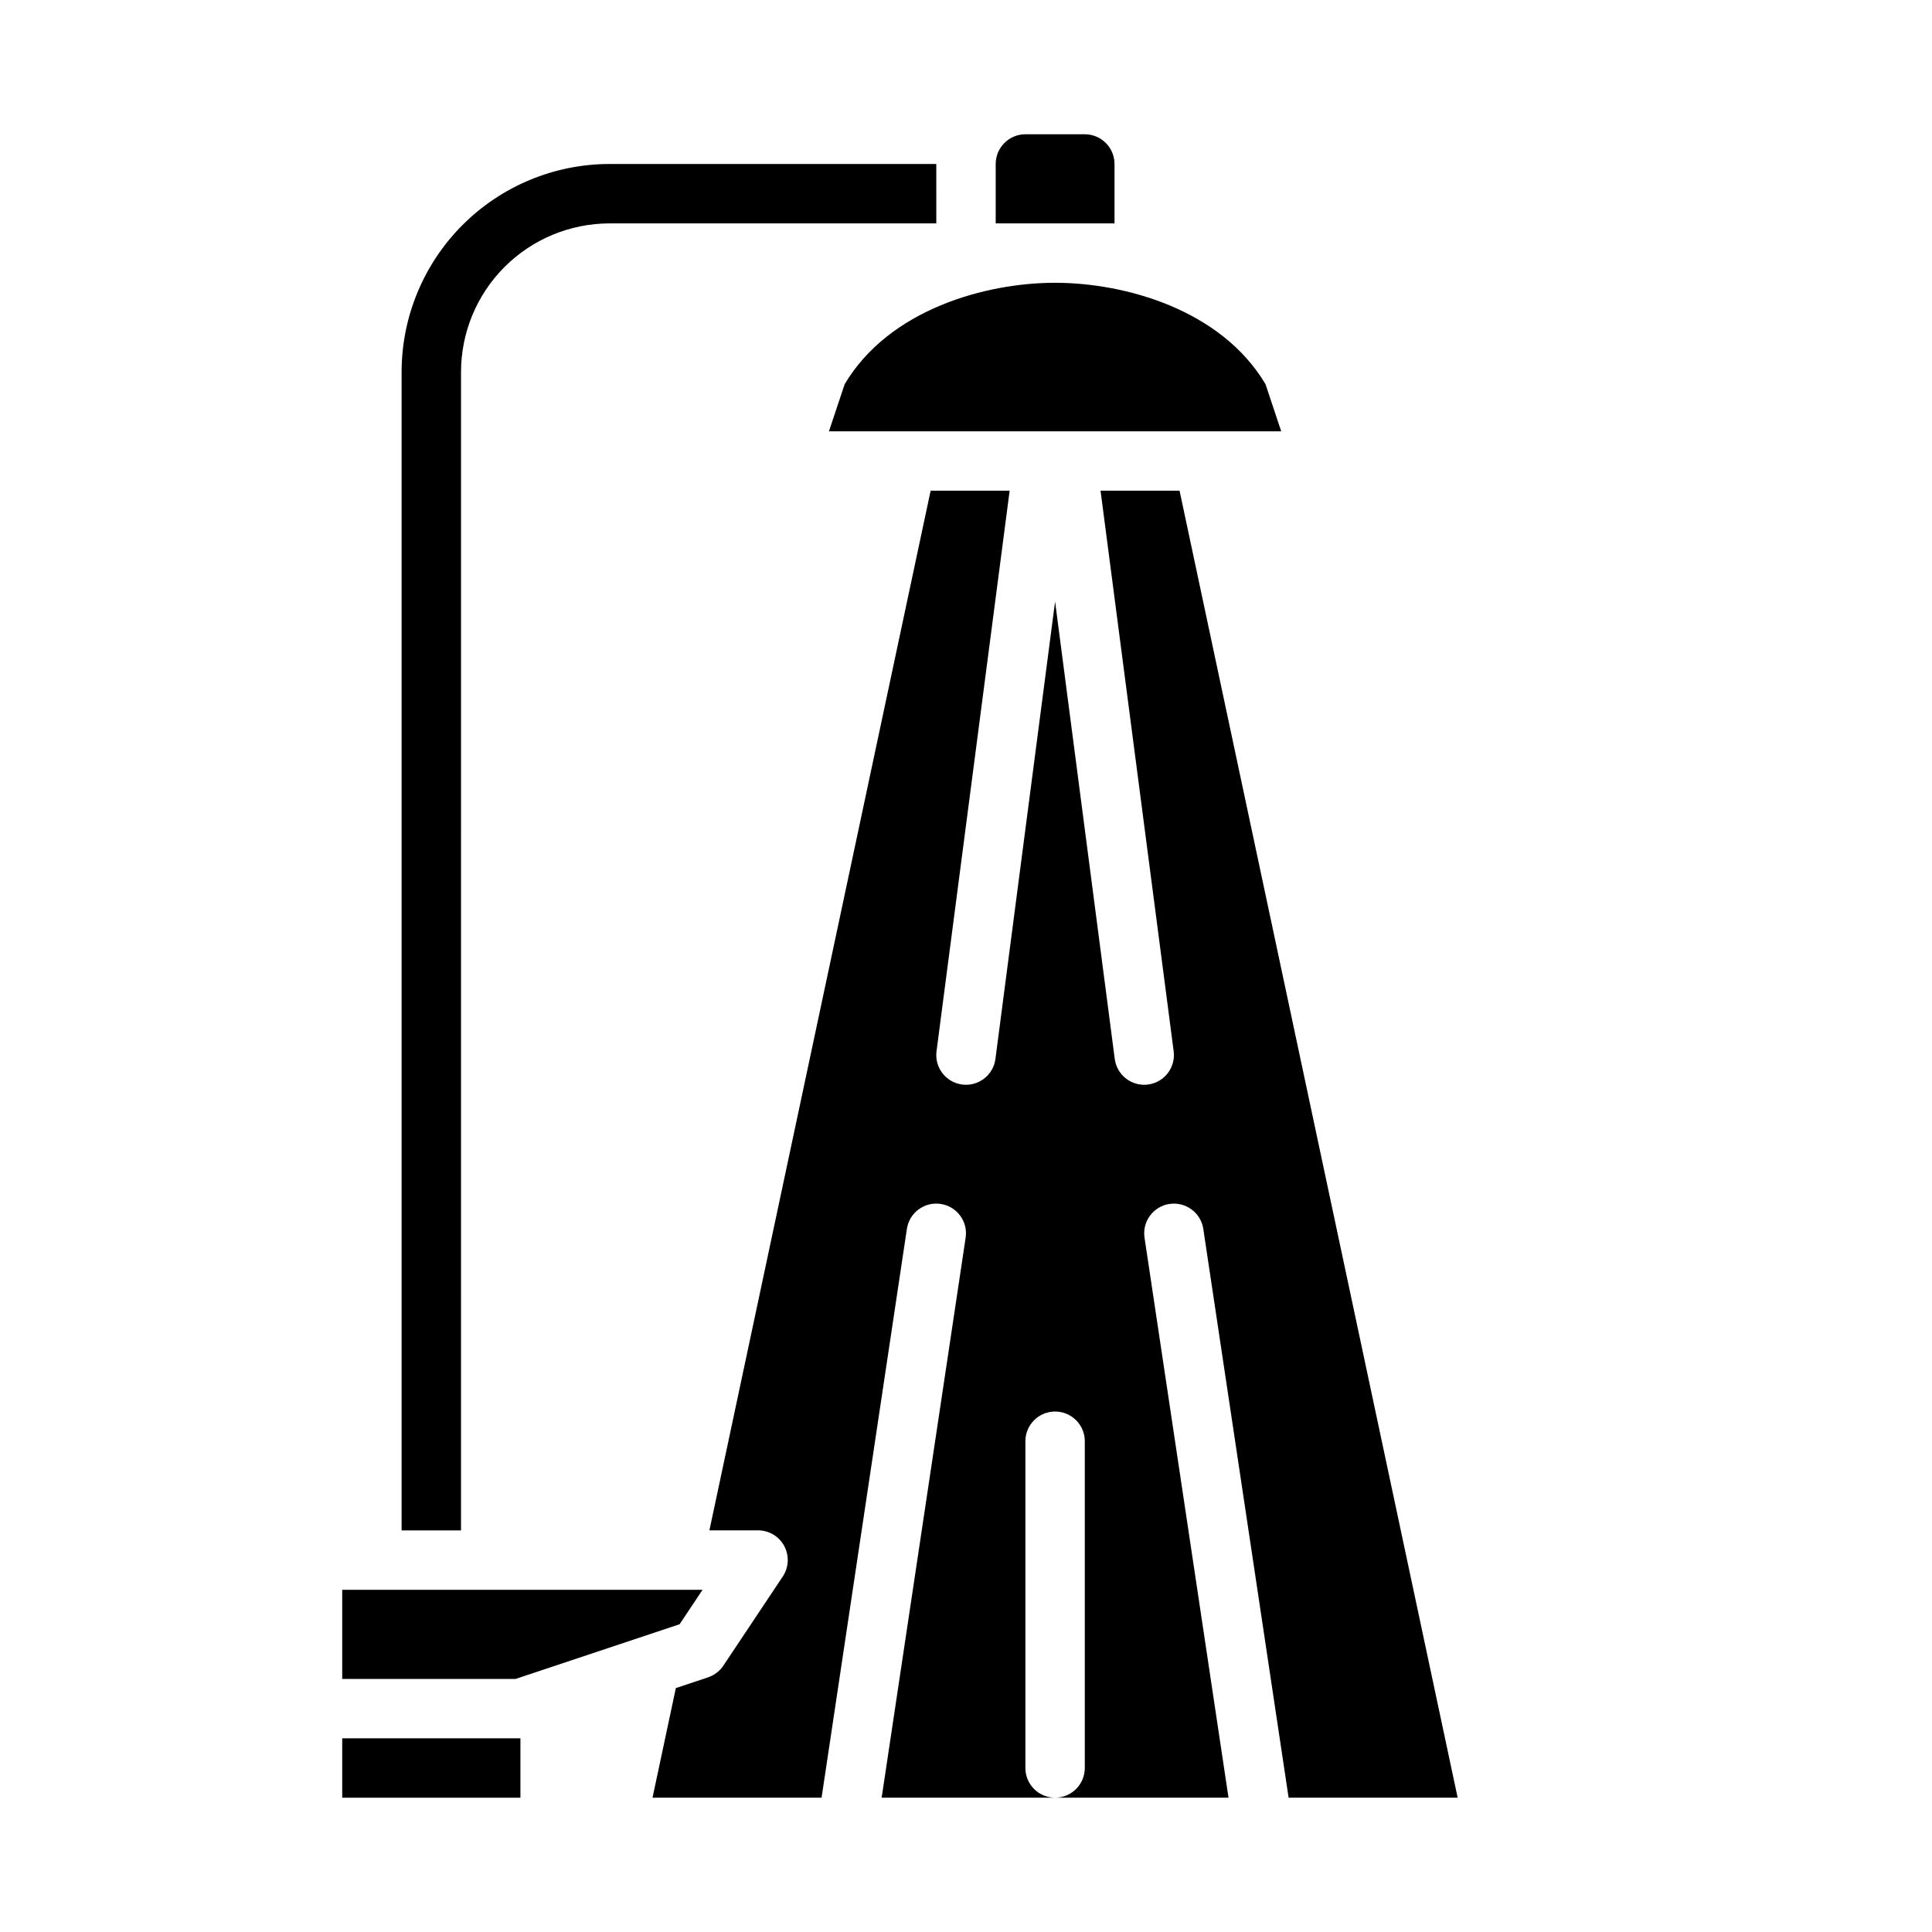
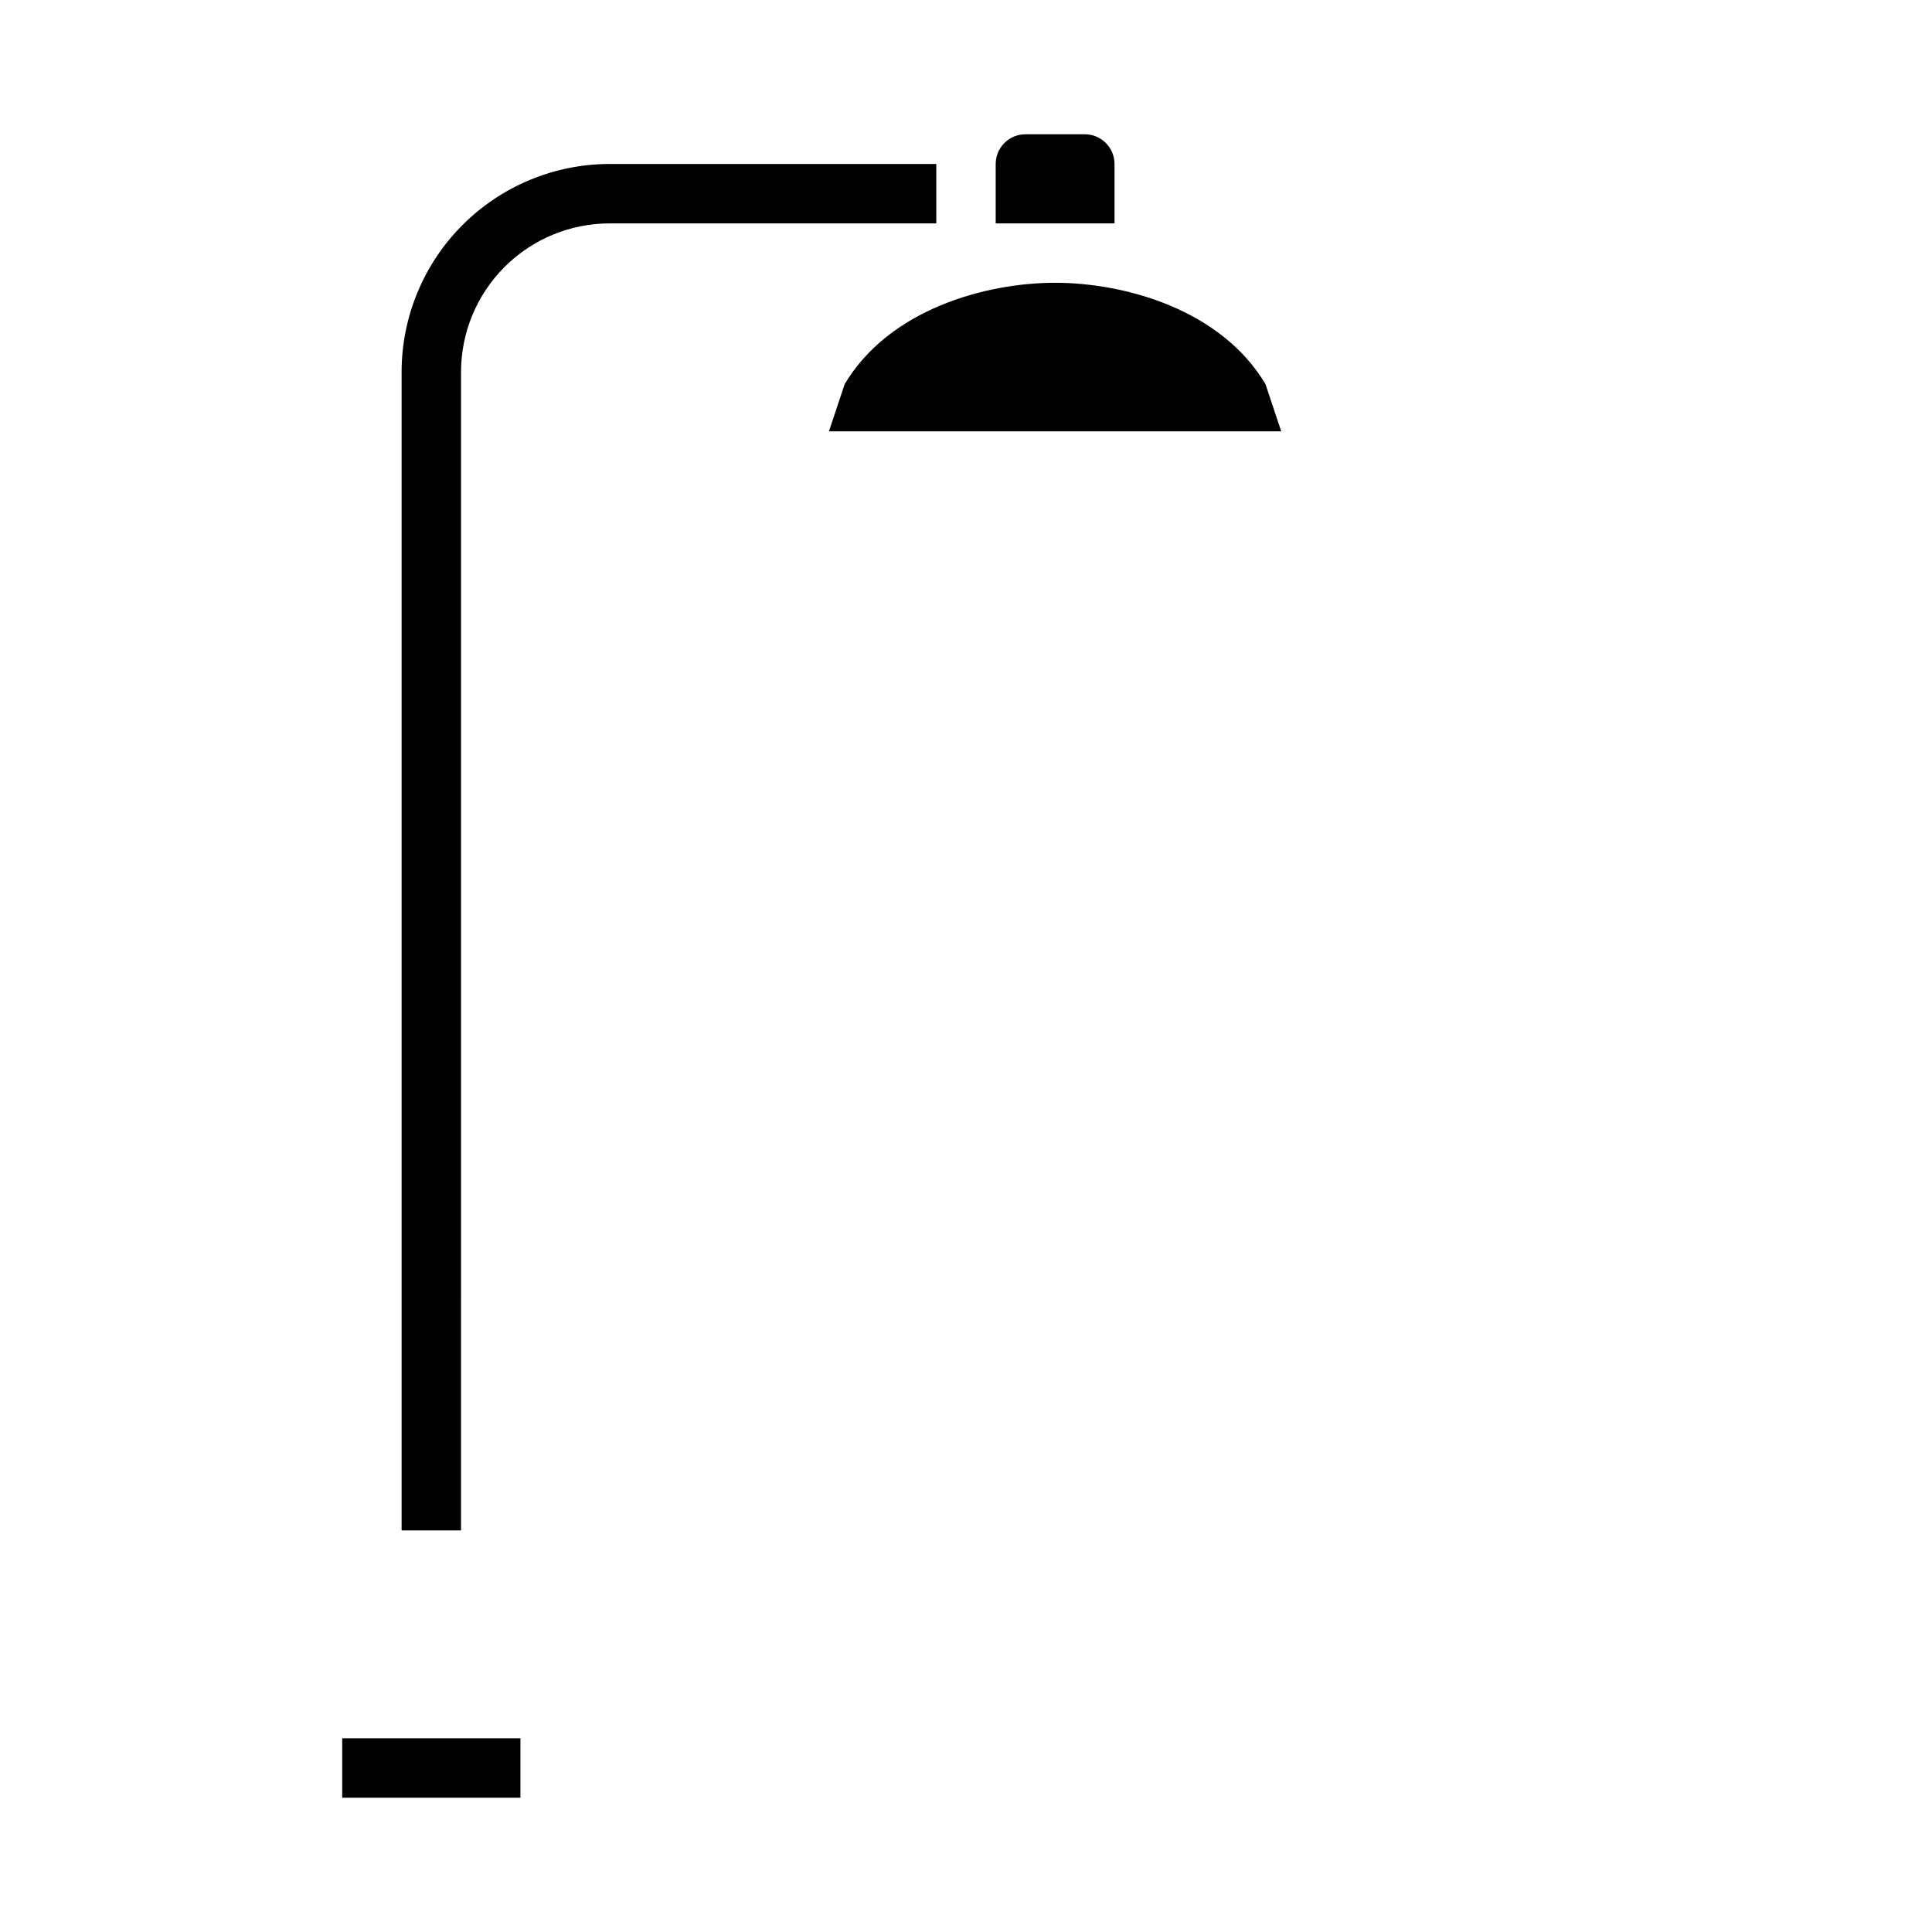
<svg xmlns="http://www.w3.org/2000/svg" fill="#000000" width="800px" height="800px" version="1.1" viewBox="144 144 512 512">
  <g>
    <path d="m407.87 203.2h31.488v-15.746c-0.004-4.344-3.527-7.867-7.871-7.871h-15.746c-4.344 0.004-7.867 3.527-7.871 7.871z" />
    <path d="m234.69 604.67h47.23v15.742h-47.23z" />
    <path d="m250.43 549.57h15.742l0.004-307.01c0.012-10.438 4.16-20.441 11.539-27.82 7.379-7.379 17.383-11.527 27.82-11.539h86.594l-0.004-15.746h-86.59c-14.609 0.016-28.617 5.828-38.949 16.16-10.328 10.328-16.141 24.336-16.156 38.945z" />
-     <path d="m234.69 588.93h45.953l43.457-14.484 6.086-9.129h-95.496z" />
    <path d="m423.61 218.94c-18.445 0-43.984 7.055-55.766 26.875l-4.16 12.484h119.85l-4.16-12.484c-11.781-19.82-37.32-26.875-55.766-26.875z" />
-     <path d="m453.93 463.06c2.066-0.309 4.168 0.211 5.848 1.453s2.797 3.098 3.109 5.164l22.609 150.73h44.801l-73.703-346.37h-20.938l19.379 148.55h-0.004c0.562 4.309-2.477 8.262-6.785 8.824-4.312 0.562-8.262-2.477-8.824-6.789l-15.812-121.21-15.809 121.21c-0.562 4.312-4.512 7.352-8.824 6.789s-7.352-4.516-6.789-8.824l19.379-148.55h-20.941l-58.625 275.52h12.891c2.902 0 5.57 1.598 6.941 4.16 1.367 2.559 1.219 5.664-0.391 8.078l-15.742 23.617h-0.004c-0.969 1.457-2.398 2.547-4.059 3.102l-8.531 2.844-6.18 29.047h44.801l22.609-150.74v0.004c0.645-4.301 4.656-7.262 8.953-6.617 4.301 0.645 7.266 4.652 6.617 8.953l-22.258 148.4h45.961c-4.348 0-7.871-3.523-7.871-7.871v-86.594c0-4.348 3.523-7.871 7.871-7.871 4.348 0 7.875 3.523 7.875 7.871v86.594c0 2.09-0.832 4.09-2.309 5.566-1.477 1.477-3.477 2.305-5.566 2.305h45.961l-22.258-148.4c-0.645-4.301 2.32-8.309 6.617-8.953z" />
  </g>
</svg>